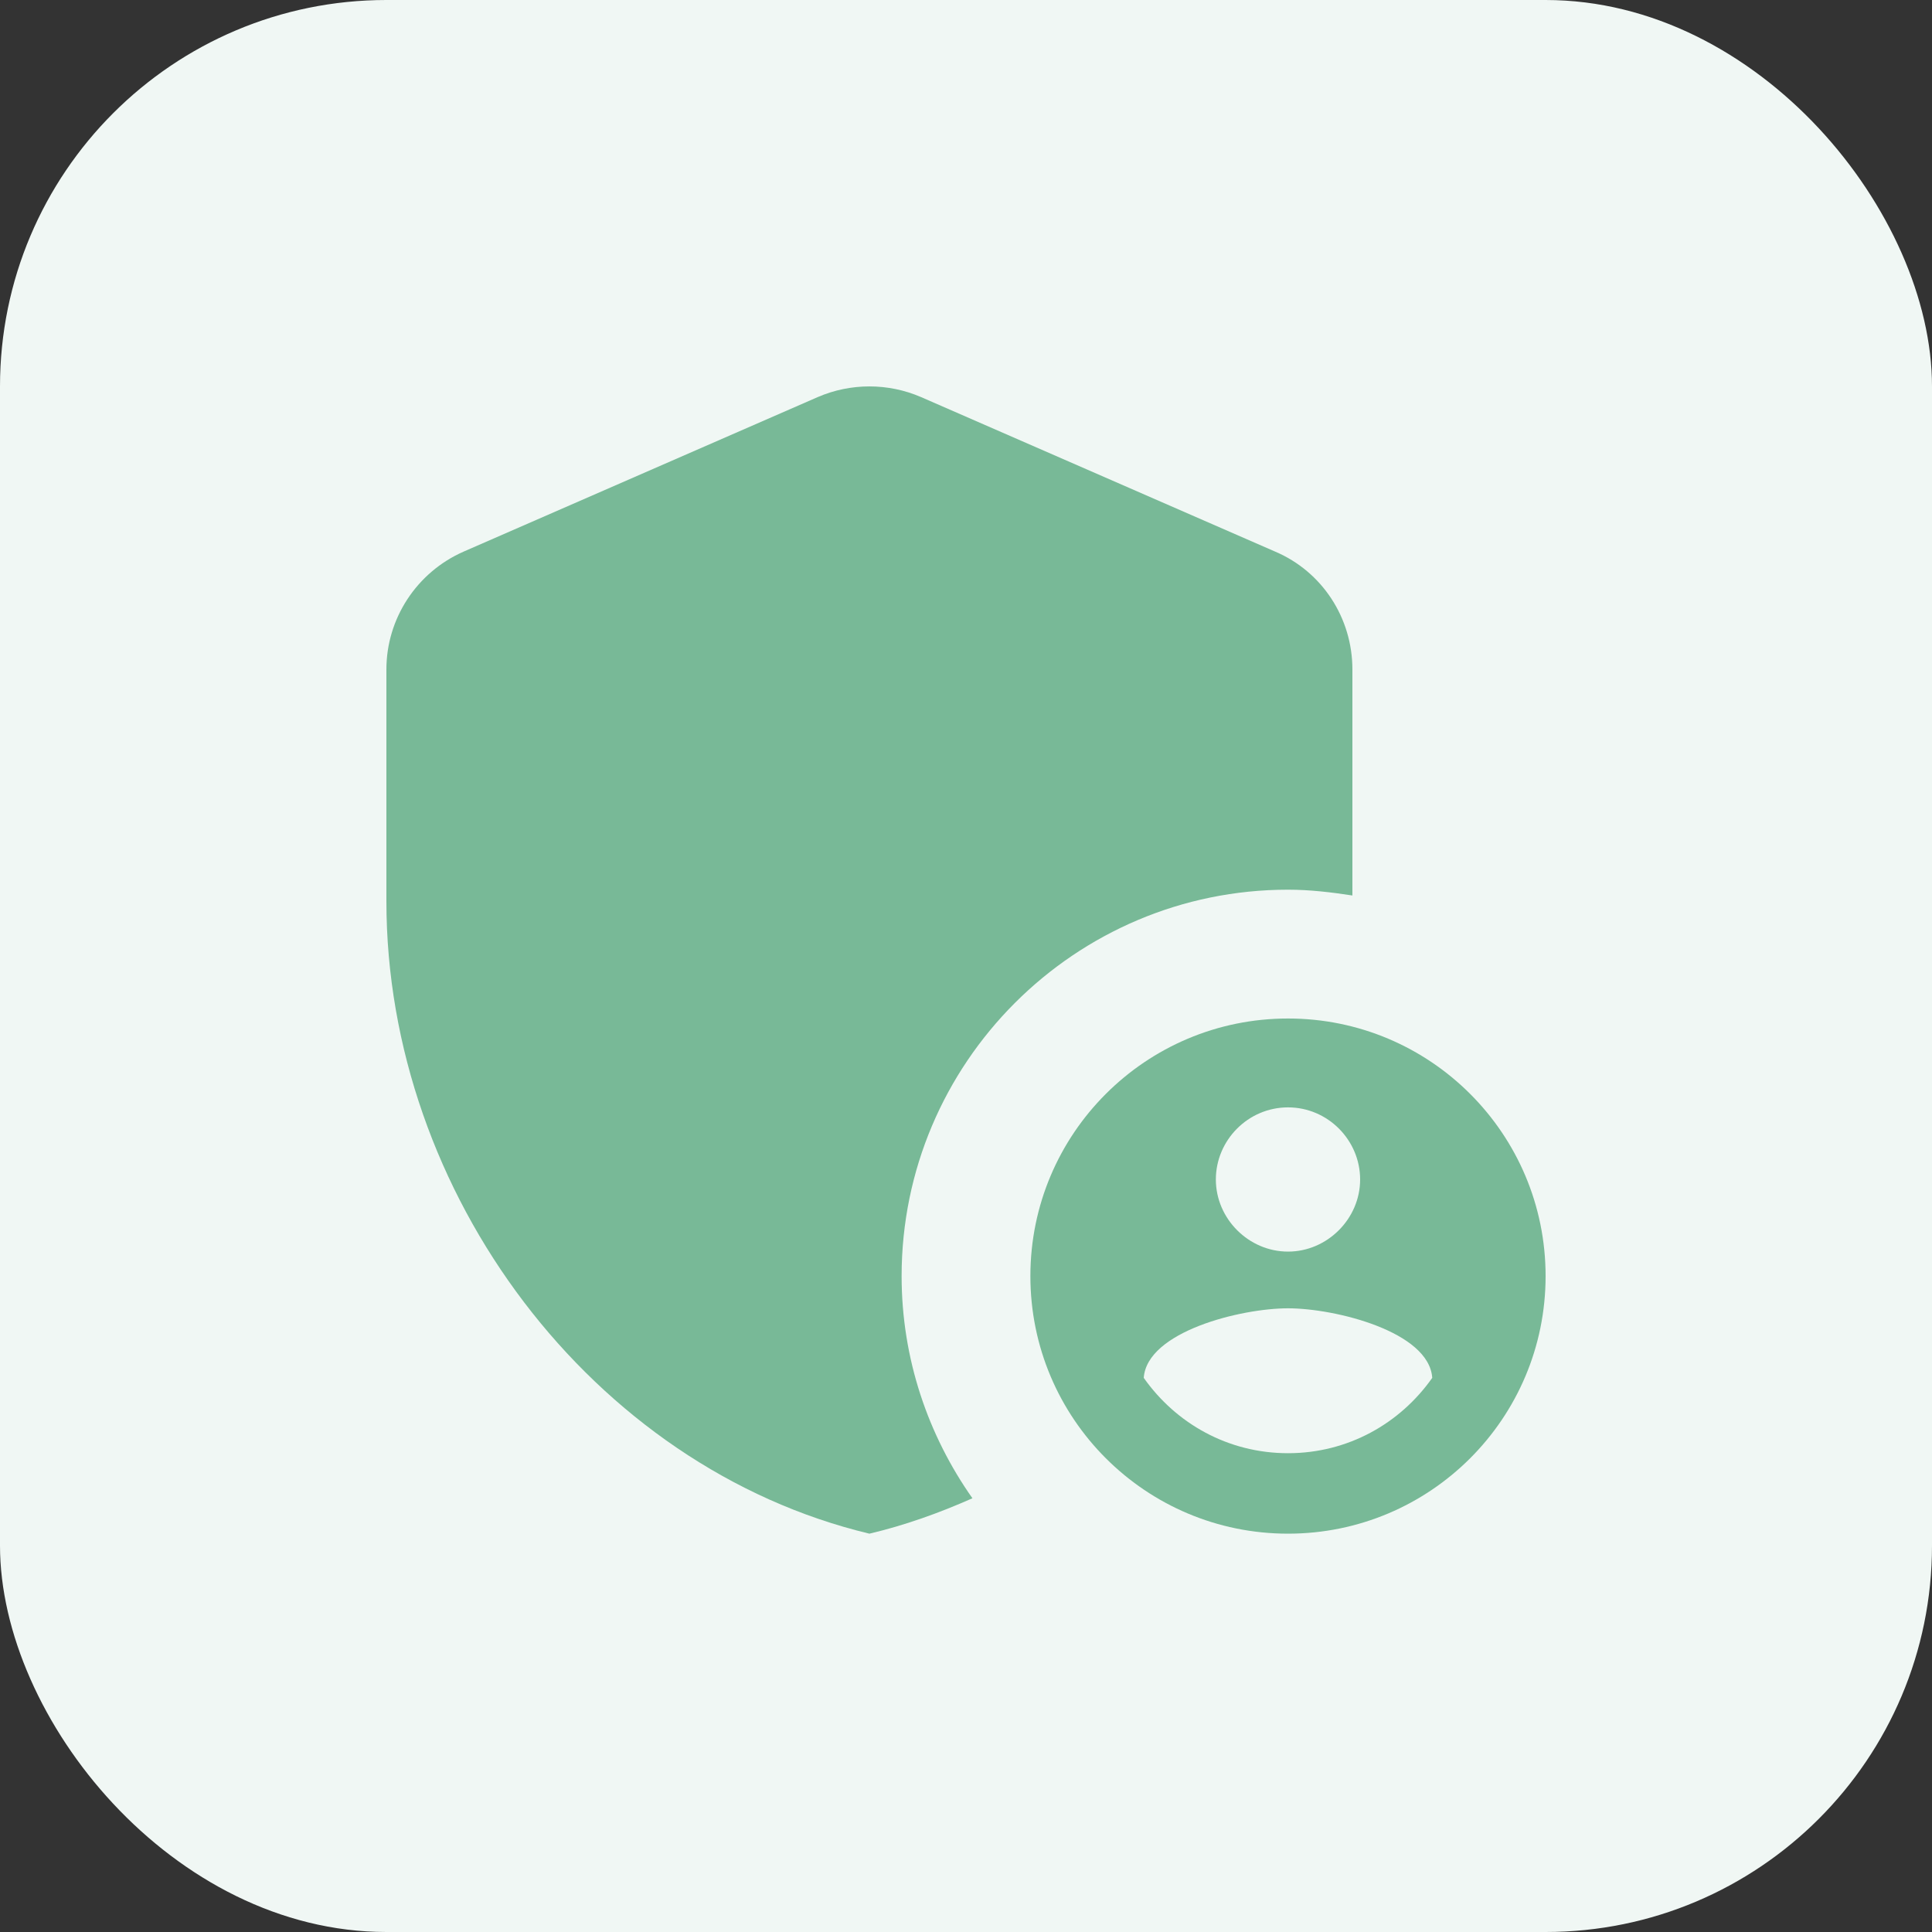
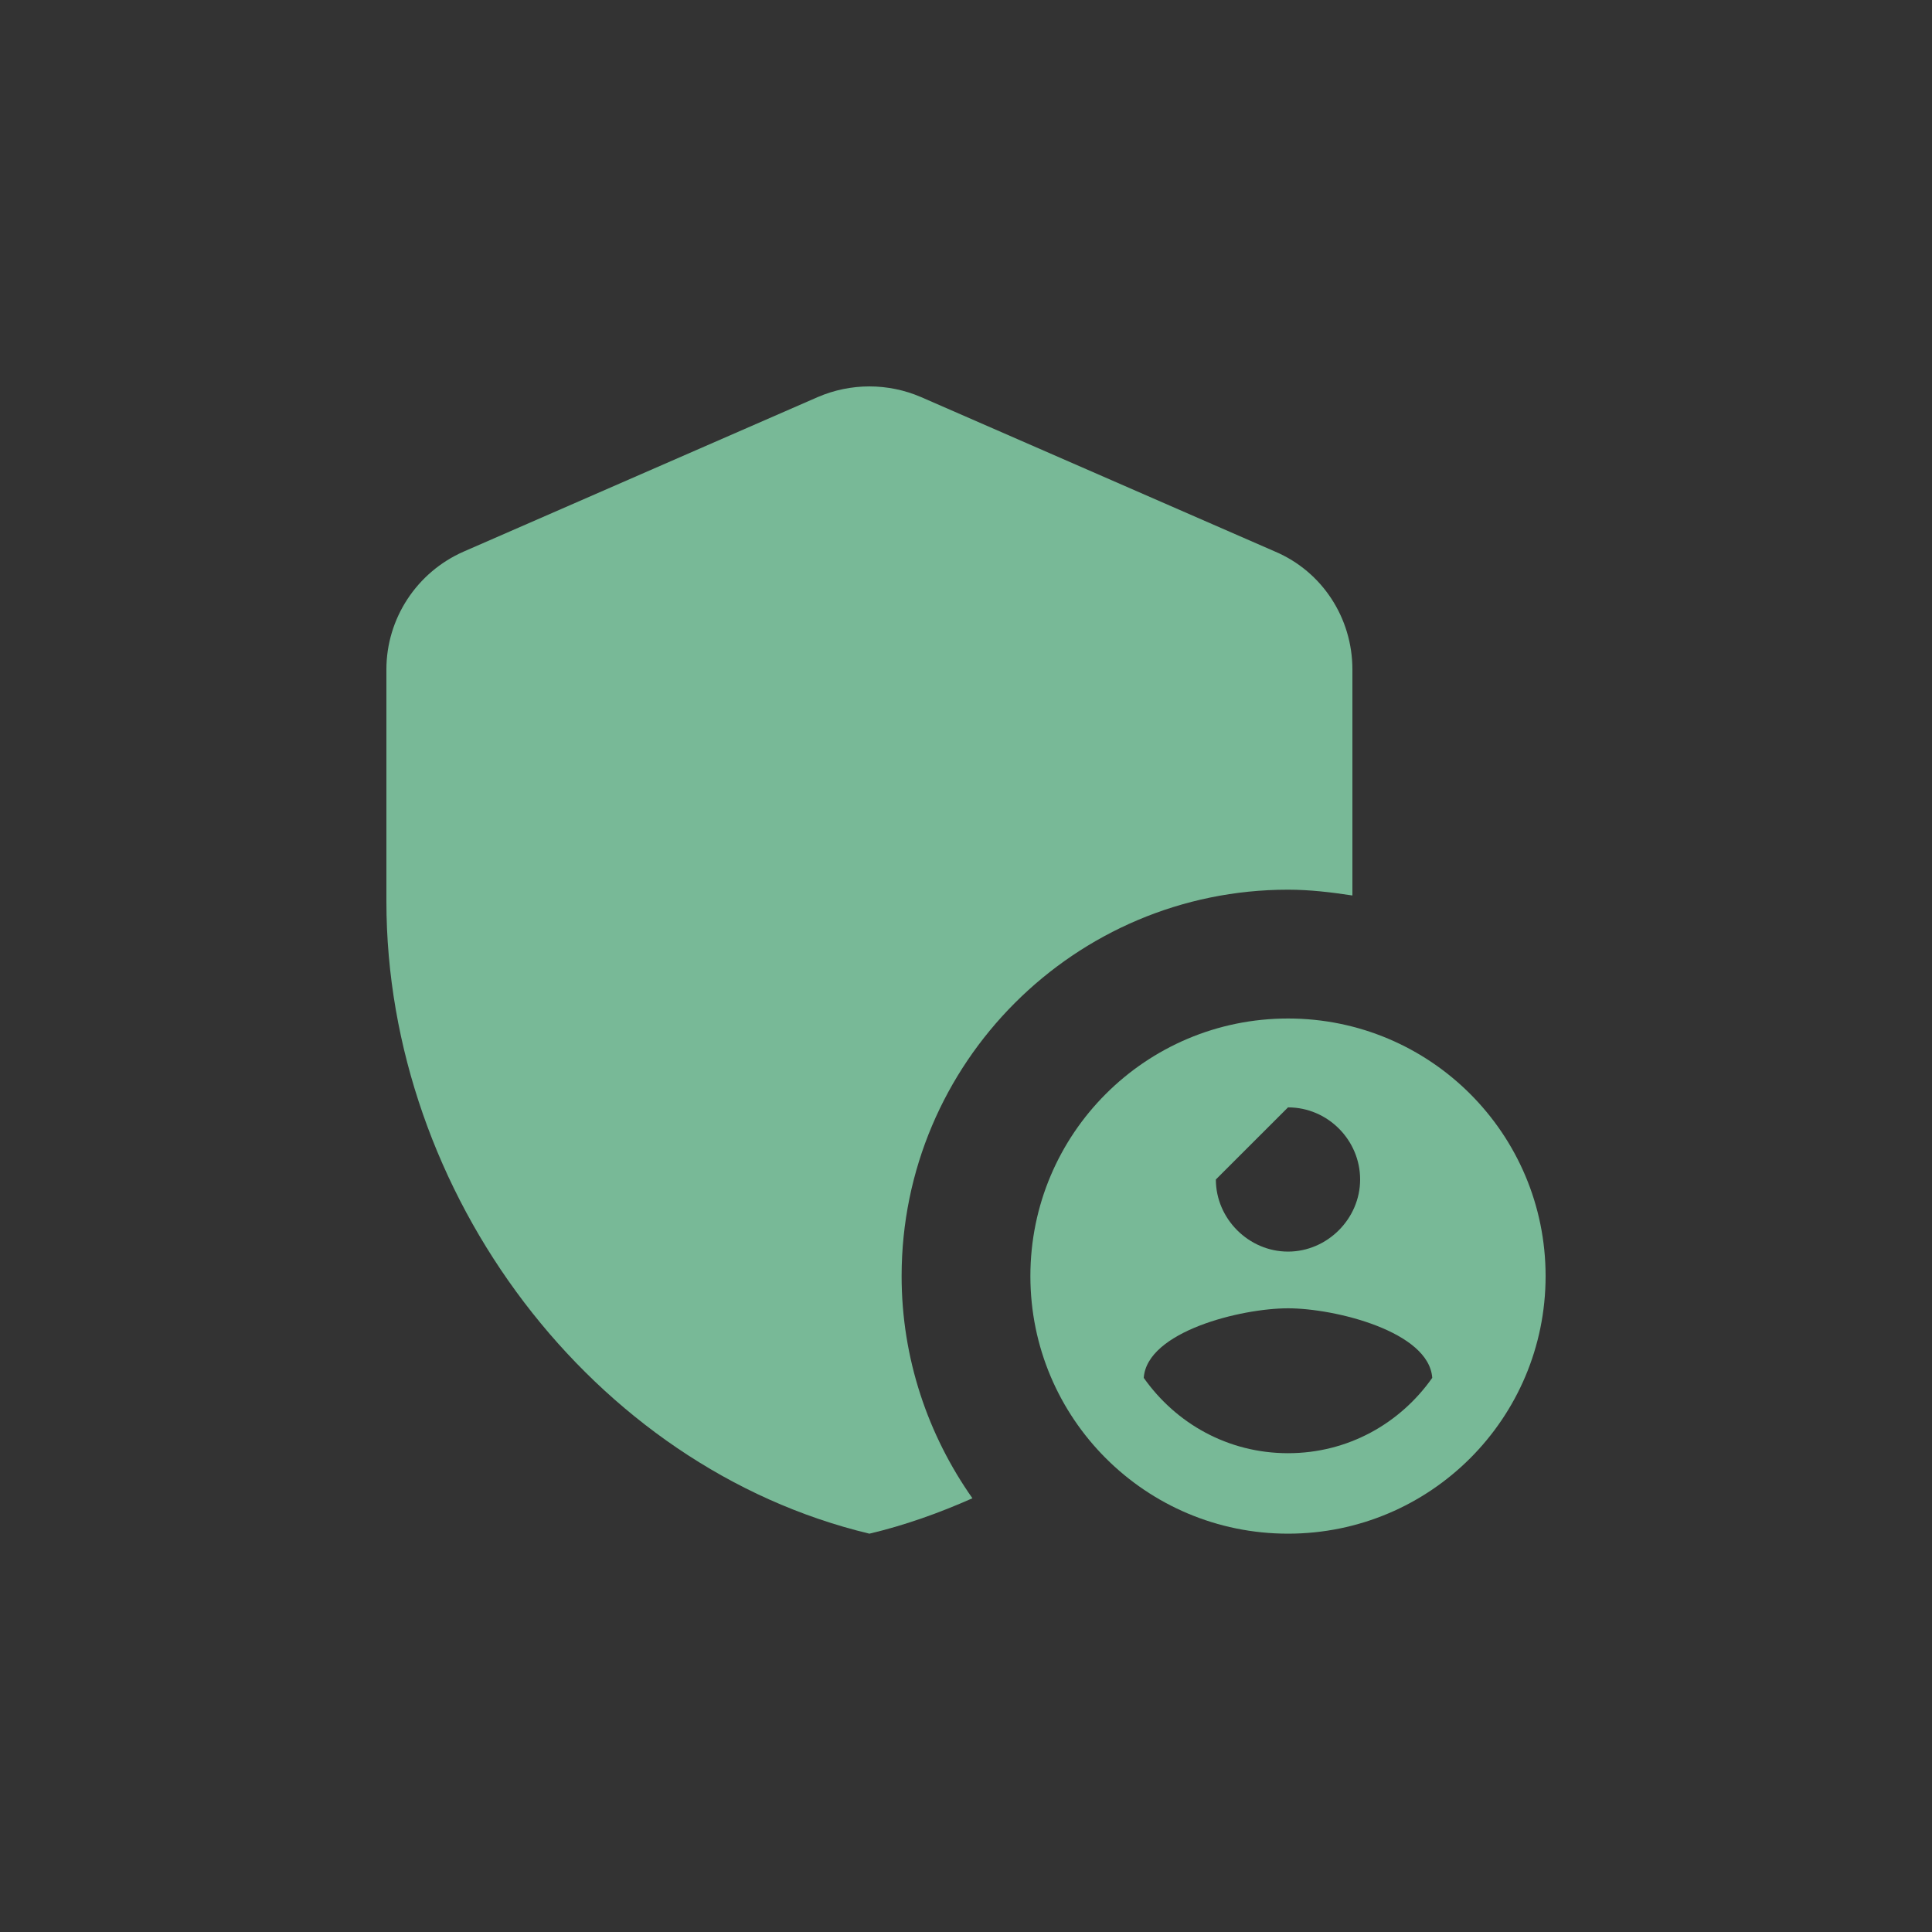
<svg xmlns="http://www.w3.org/2000/svg" width="40" height="40" viewBox="0 0 40 40" fill="none">
  <rect x="0" y="0" width="40" height="40" fill="#333333" stroke="none" />
-   <rect width="40" height="40" rx="8" fill="#F0F7F4" />
  <path d="M26.667 18.42C27.12 18.42 27.56 18.473 28 18.54V13.86C28 12.793 27.373 11.833 26.4 11.42L19.067 8.22C18.387 7.927 17.613 7.927 16.933 8.22L9.6 11.42C8.627 11.847 8 12.807 8 13.86V18.66C8 24.713 12.267 30.38 18 31.753C18.733 31.58 19.44 31.327 20.133 31.02C19.213 29.713 18.667 28.127 18.667 26.42C18.667 22.007 22.253 18.42 26.667 18.42Z" fill="#78B997" />
-   <path d="M26.667 21.087C23.72 21.087 21.333 23.473 21.333 26.42C21.333 29.367 23.72 31.753 26.667 31.753C29.613 31.753 32 29.367 32 26.42C32 23.473 29.613 21.087 26.667 21.087ZM26.667 22.927C27.493 22.927 28.16 23.607 28.16 24.42C28.16 25.233 27.48 25.913 26.667 25.913C25.853 25.913 25.173 25.233 25.173 24.42C25.173 23.607 25.84 22.927 26.667 22.927ZM26.667 30.087C25.427 30.087 24.347 29.473 23.68 28.527C23.747 27.567 25.693 27.087 26.667 27.087C27.64 27.087 29.587 27.567 29.653 28.527C28.987 29.473 27.907 30.087 26.667 30.087Z" fill="#78B997" />
+   <path d="M26.667 21.087C23.72 21.087 21.333 23.473 21.333 26.42C21.333 29.367 23.72 31.753 26.667 31.753C29.613 31.753 32 29.367 32 26.42C32 23.473 29.613 21.087 26.667 21.087ZM26.667 22.927C27.493 22.927 28.16 23.607 28.16 24.42C28.16 25.233 27.48 25.913 26.667 25.913C25.853 25.913 25.173 25.233 25.173 24.42ZM26.667 30.087C25.427 30.087 24.347 29.473 23.68 28.527C23.747 27.567 25.693 27.087 26.667 27.087C27.64 27.087 29.587 27.567 29.653 28.527C28.987 29.473 27.907 30.087 26.667 30.087Z" fill="#78B997" />
</svg>